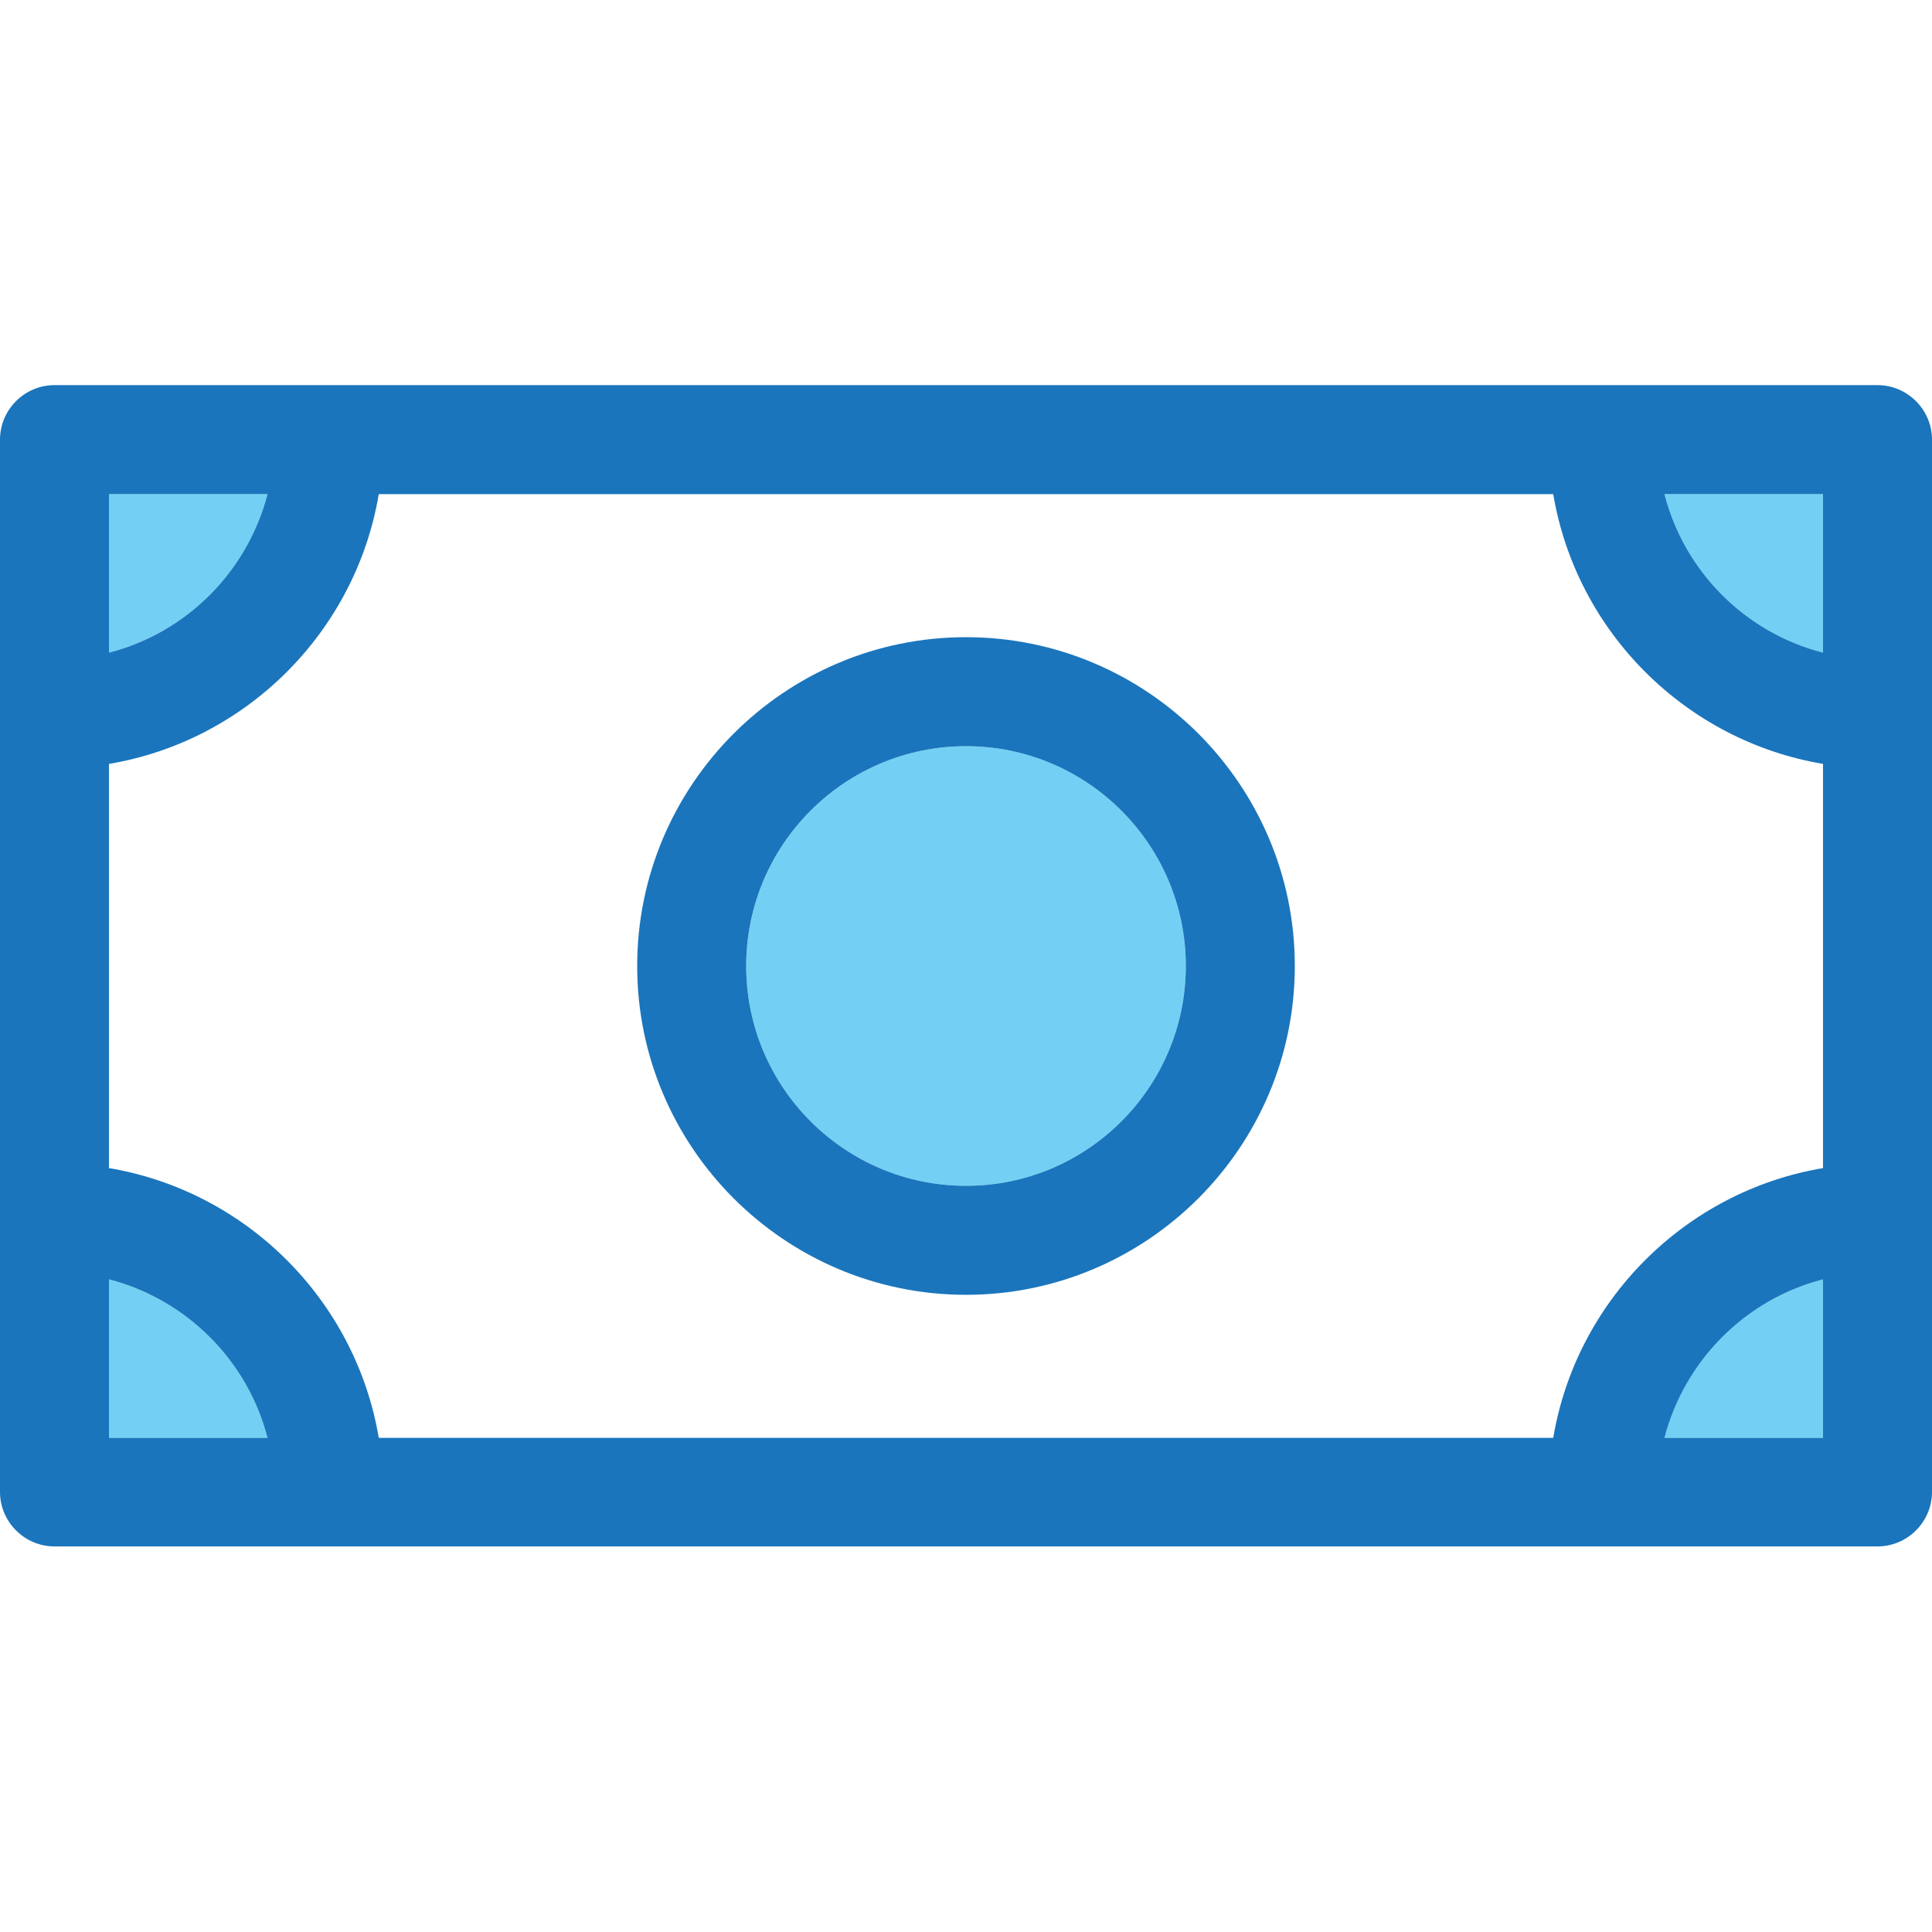
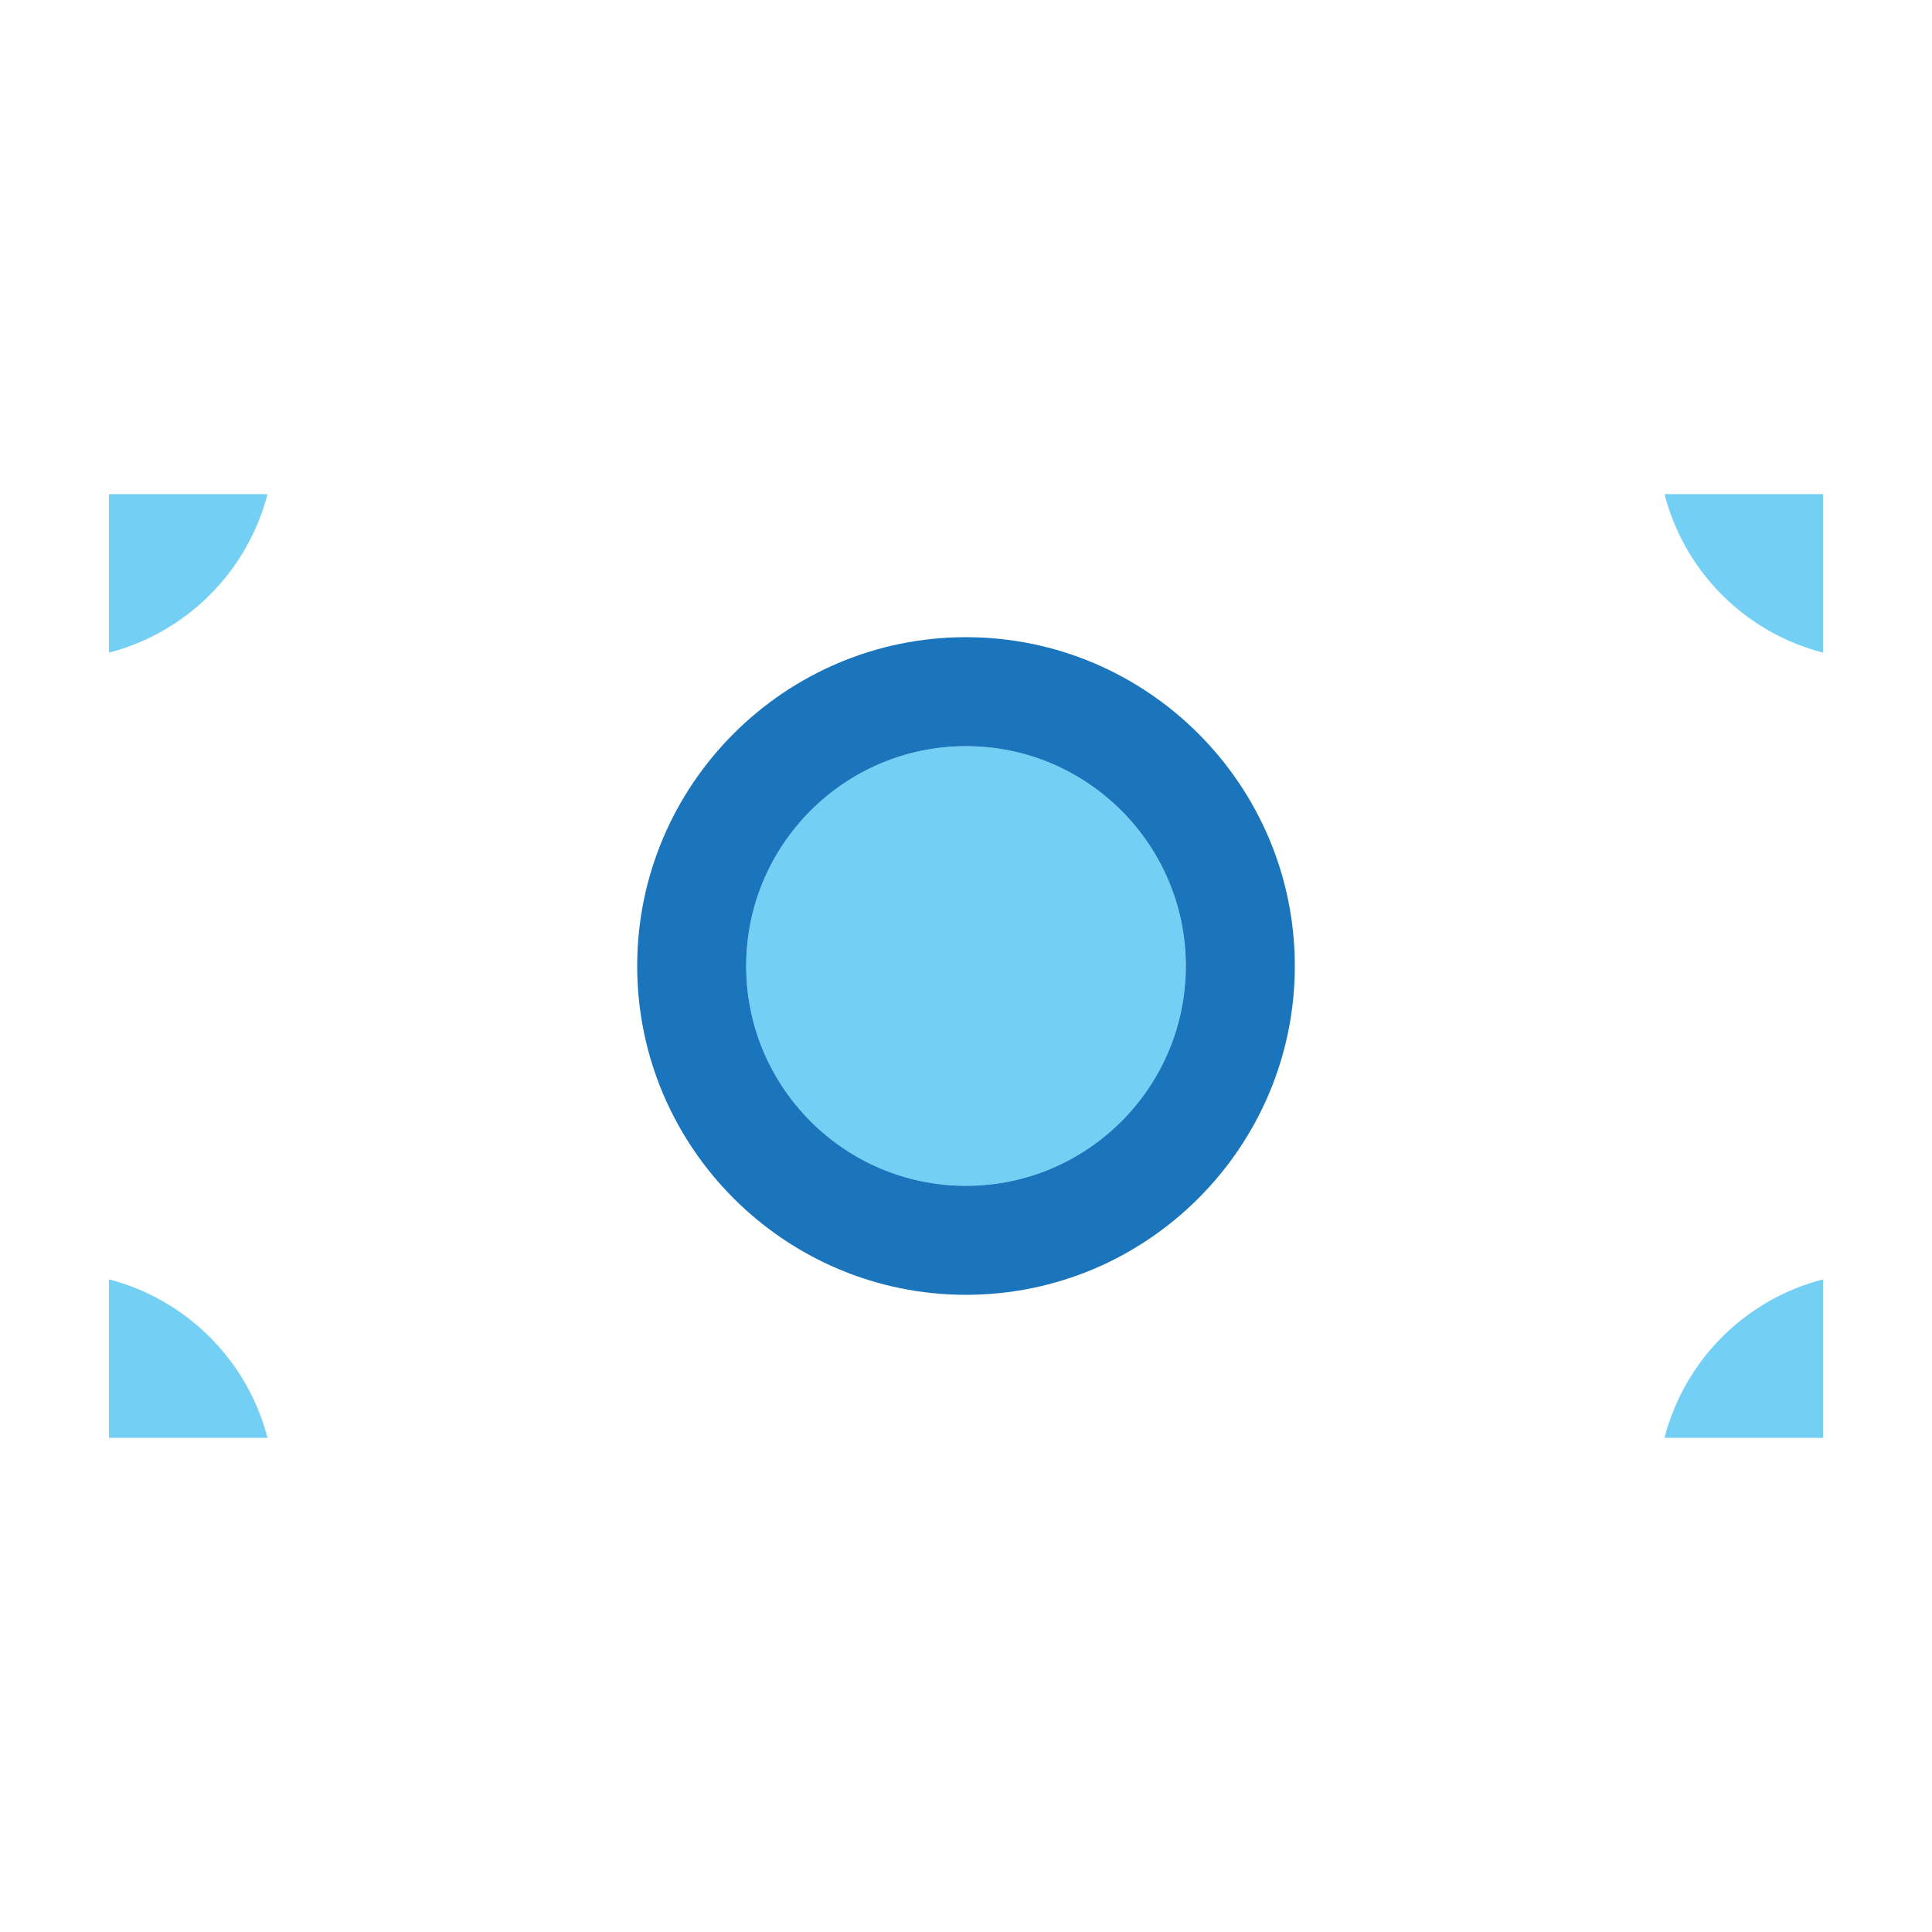
<svg xmlns="http://www.w3.org/2000/svg" version="1.1" id="Capa_1" x="0px" y="0px" viewBox="0 0 425.4 425.4" style="enable-background:new 0 0 425.4 425.4;" xml:space="preserve">
  <style type="text/css">
	.st0{fill:#73D0F4;}
	.st1{fill:none;}
	.st2{fill:#1A75BC;}
</style>
  <g>
    <g>
      <path class="st0" d="M261.1,212.7c0-26.7-21.7-48.4-48.4-48.4c-26.7,0-48.4,21.7-48.4,48.4c0,26.7,21.7,48.4,48.4,48.4    C239.4,261.1,261.1,239.4,261.1,212.7z" />
      <path class="st0" d="M366.5,316.6h34.9v-34.9C384.3,286.1,370.9,299.5,366.5,316.6z" />
      <path class="st1" d="M366.5,316.6h34.9v-34.9C384.3,286.1,370.9,299.5,366.5,316.6z" />
      <path class="st0" d="M58.9,108.8H24v34.9C41,139.3,54.5,125.9,58.9,108.8z" />
      <path class="st0" d="M24,281.7v34.9h34.9C54.5,299.5,41,286.1,24,281.7z" />
      <path class="st0" d="M401.4,143.7v-34.9h-34.9C370.9,125.9,384.3,139.3,401.4,143.7z" />
-       <path class="st1" d="M342,108.8H83.4c-5.1,30.3-29.1,54.3-59.4,59.4v89c30.3,5.1,54.3,29.1,59.4,59.4H342    c5.1-30.3,29.1-54.3,59.4-59.4v-89C371.1,163.1,347.1,139.1,342,108.8z" />
      <path class="st1" d="M401.4,143.7v-34.9h-34.9C370.9,125.9,384.3,139.3,401.4,143.7z" />
-       <path class="st2" d="M413.4,84.8H12c-6.6,0-12,5.4-12,12v231.7c0,6.6,5.4,12,12,12h401.4c6.6,0,12-5.4,12-12V96.8    C425.4,90.2,420,84.8,413.4,84.8z M24,316.6v-34.9c17,4.4,30.5,17.8,34.9,34.9L24,316.6L24,316.6z M58.9,108.8    c-4.4,17-17.8,30.5-34.9,34.9v-34.9C24,108.8,58.9,108.8,58.9,108.8z M401.4,316.6h-34.9c4.4-17,17.8-30.5,34.9-34.9V316.6z     M401.4,257.2c-30.3,5.1-54.3,29.1-59.4,59.4H83.4c-5.1-30.3-29.1-54.3-59.4-59.4v-89c30.3-5.1,54.3-29.1,59.4-59.4H342    c5.1,30.3,29.1,54.3,59.4,59.4L401.4,257.2L401.4,257.2z M401.4,143.7c-17.1-4.4-30.5-17.8-34.9-34.9h34.9V143.7z" />
      <path class="st2" d="M212.7,140.3c-39.9,0-72.4,32.5-72.4,72.4c0,39.9,32.5,72.4,72.4,72.4s72.4-32.5,72.4-72.4    C285.1,172.8,252.6,140.3,212.7,140.3z M164.3,212.7c0-26.7,21.7-48.4,48.4-48.4c26.7,0,48.4,21.7,48.4,48.4    c0,26.7-21.7,48.4-48.4,48.4C186,261.1,164.3,239.4,164.3,212.7z" />
    </g>
  </g>
</svg>